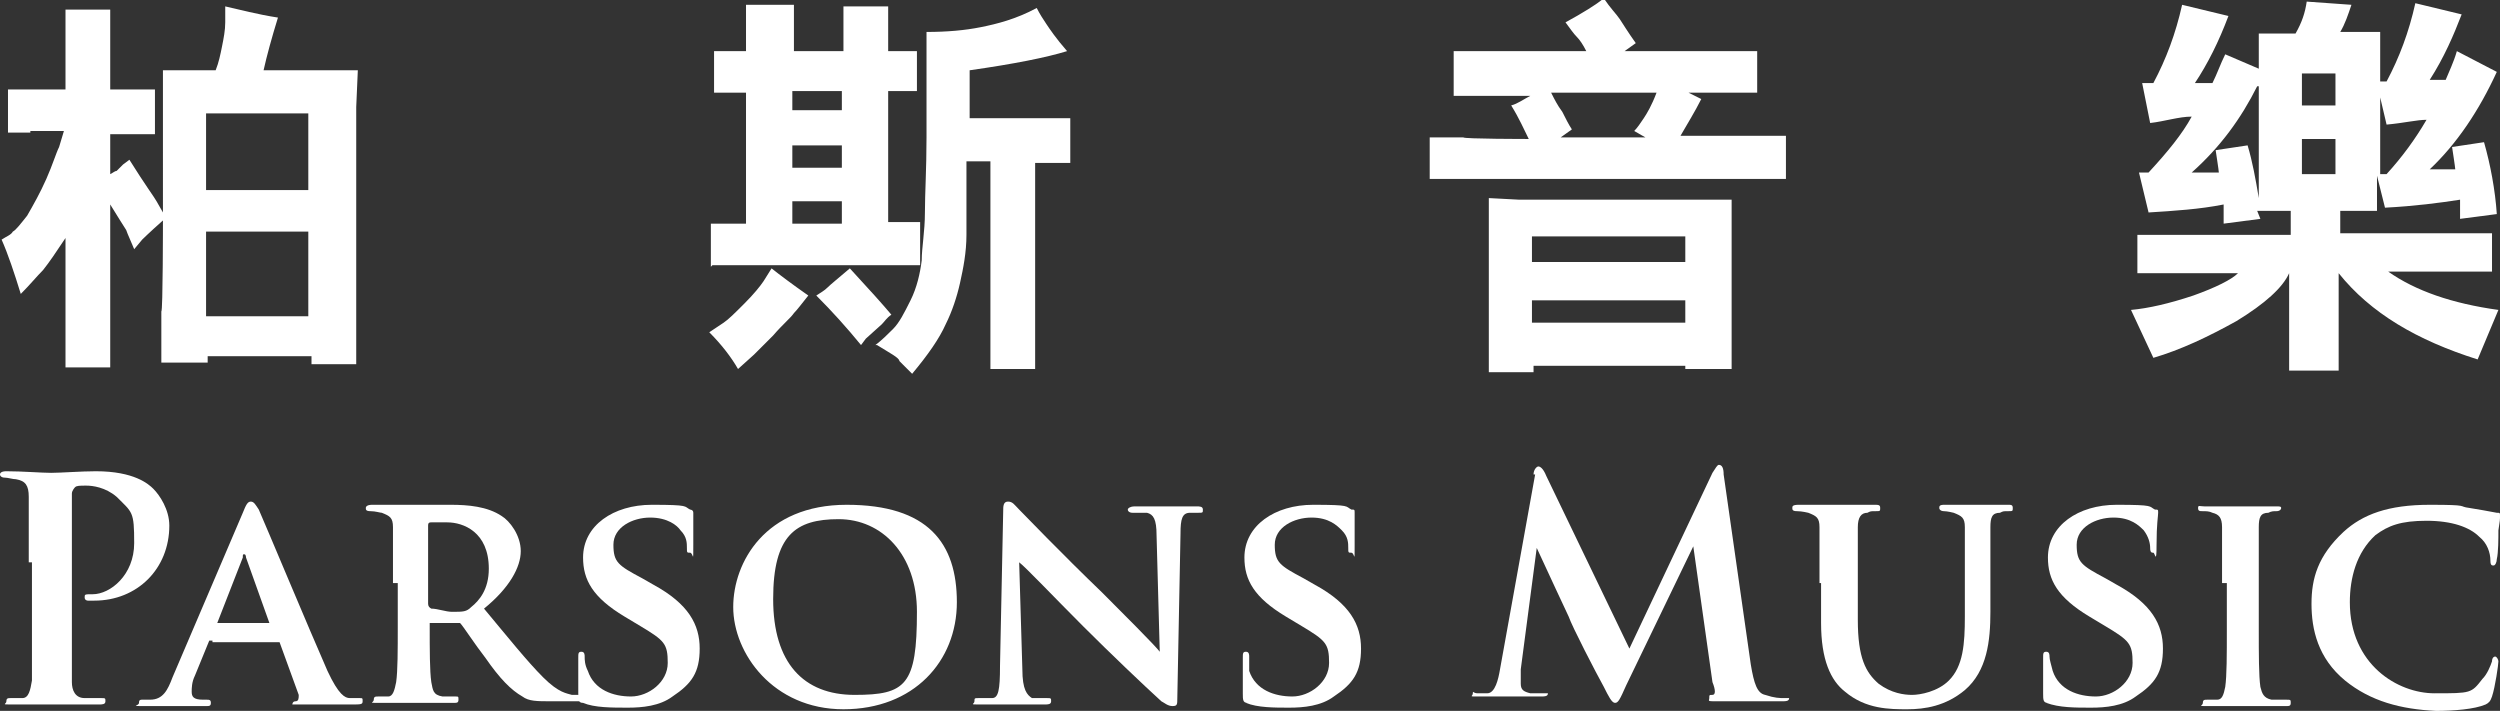
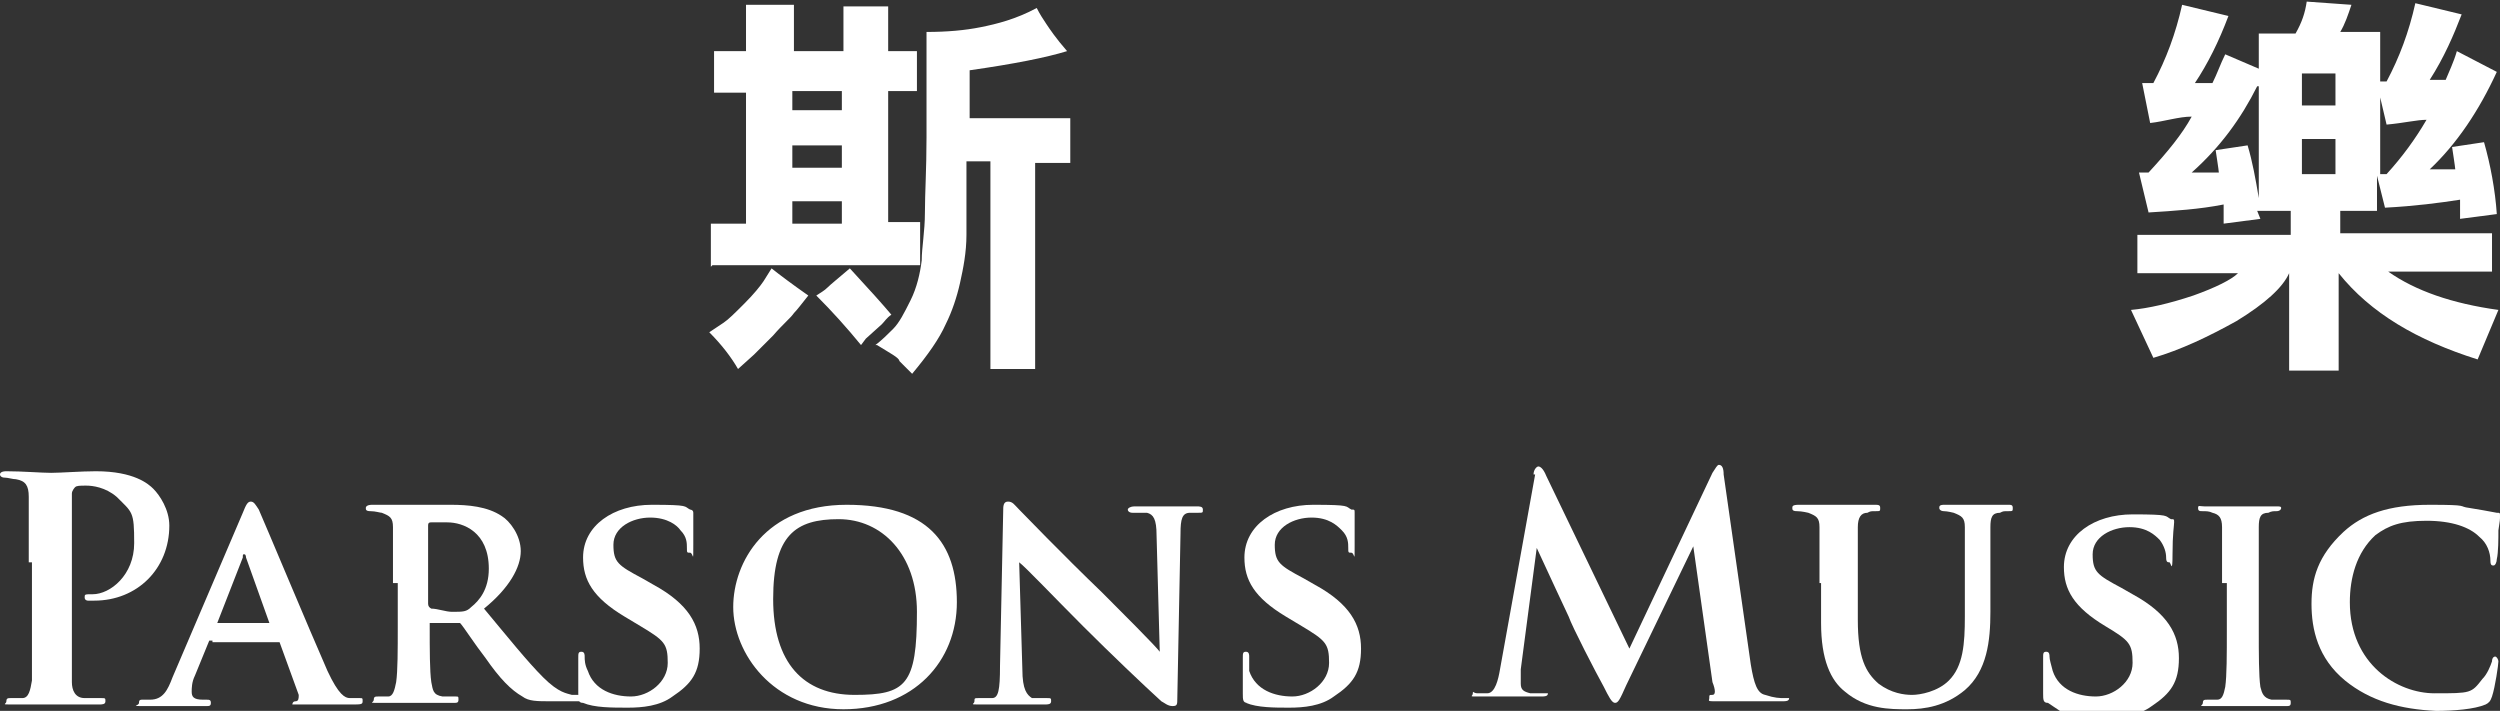
<svg xmlns="http://www.w3.org/2000/svg" id="Layer_1" version="1.1" viewBox="0 0 156.5 44.5">
  <rect x="0" y="0" width="156.5" height="44.5" fill="#333333" stroke="none" />
  <defs>
    <style>
      .st0 {
        fill: #fff;
      }
    </style>
  </defs>
  <path class="st0" d="M1.8,35.2v-4.1c0-.7-.2-1-.8-1.1-.2,0-.5-.1-.7-.1s-.3-.1-.3-.2.1-.2.4-.2c1,0,2.2.1,2.8.1s1.9-.1,2.8-.1c2.4,0,3.3.8,3.6,1.1.4.4,1,1.3,1,2.3,0,2.7-2,4.7-4.7,4.7h-.4c0,0-.2,0-.2-.2s0-.2.5-.2c1.1,0,2.6-1.2,2.6-3.2s-.1-1.9-1.1-2.9c-.7-.6-1.5-.7-1.9-.7s-.6,0-.7.1c0,0-.2.2-.2.4v7.7c0,1.8,0,3.3,0,4.1,0,.5.2,1,.8,1s.7,0,1,0,.3,0,.3.2-.2.2-.4.2c-1.3,0-2.5,0-3,0s-1.6,0-2.4,0-.4,0-.4-.2.1-.2.3-.2c.3,0,.5,0,.7,0,.4,0,.5-.5.6-1.1,0-.8,0-2.3,0-4.1v-3.3h-.4Z" />
  <path class="st0" d="M16.9,39.1q.1,0,0,0l-1.5-4.2c0,0,0-.2-.1-.2s-.1,0-.1.2l-1.6,4.1q0,0,.1,0h3.2ZM13.3,40.1q-.1,0-.2,0l-.9,2.2c-.2.4-.2.8-.2,1,0,.3.1.5.7.5h.2c.2,0,.3,0,.3.2s-.1.2-.3.2c-.6,0-1.4,0-1.9,0s-1.1,0-2,0-.3,0-.3-.2.1-.2.2-.2h.5c.8,0,1.1-.6,1.4-1.4l4.4-10.3c.2-.5.3-.7.5-.7s.3.2.5.5c.4.9,3.2,7.6,4.3,10.1.7,1.5,1.1,1.7,1.4,1.7s.4,0,.6,0,.2,0,.2.2-.1.2-.7.2-1.8,0-3.2,0c-.3,0-.5,0-.5,0s0-.2.2-.2.2-.2.2-.4l-1.2-3.3c0,0-.1,0-.2,0,0,0-4,0-4,0Z" />
  <path class="st0" d="M26.8,37.8q0,.2.2.3c.4,0,.9.2,1.3.2.7,0,.9,0,1.2-.3.5-.4,1.1-1.1,1.1-2.4,0-2.3-1.6-2.9-2.6-2.9s-.8,0-1,0c-.1,0-.2,0-.2.2v4.8ZM24.6,36.5v-3.5c0-.6-.2-.7-.7-.9-.1,0-.4-.1-.7-.1s-.3-.1-.3-.2.1-.2.4-.2h4.9c1.1,0,2.3.1,3.2.7.5.3,1.2,1.2,1.2,2.2s-.7,2.3-2.3,3.6c1.5,1.8,2.7,3.3,3.7,4.3s1.5,1,1.8,1.1h.4c0,0,.2,0,.2.2s0,.2-.3.2h-1.6c-.9,0-1.4,0-1.8-.3-.7-.4-1.4-1.1-2.3-2.4-.7-.9-1.4-2-1.6-2.2-.1,0-.2,0-.3,0h-1.5q-.1,0-.1,0v.2c0,1.5,0,2.8.1,3.5.1.5.1.8.7.9.3,0,.6,0,.8,0s.2,0,.2.2-.1.2-.3.2c-1,0-2.4,0-2.6,0-.3,0-1.4,0-2.1,0s-.3,0-.3-.2.1-.2.3-.2.4,0,.6,0c.3,0,.4-.4.5-.9.1-.7.1-2,.1-3.5v-2.7s-.3,0-.3,0Z" />
  <path class="st0" d="M36.5,44c-.3,0-.3-.2-.3-.6,0-.9,0-1.9,0-2.2s0-.4.2-.4c.2,0,.2.2.2.3,0,.2,0,.5.2.9.4,1.2,1.6,1.6,2.7,1.6s2.3-.9,2.3-2.1-.2-1.4-1.7-2.3l-1-.6c-2-1.2-2.6-2.3-2.6-3.7,0-2,1.9-3.3,4.3-3.3s2,.1,2.4.3c0,0,.2,0,.2.2,0,.2,0,.7,0,2s0,.5-.2.5-.2,0-.2-.3,0-.7-.4-1.1c-.2-.3-.8-.8-1.9-.8s-2.3.6-2.3,1.7.3,1.3,1.8,2.1l.7.4c2.2,1.2,2.9,2.5,2.9,4s-.5,2.2-1.7,3c-.8.6-1.9.7-2.8.7-1,0-2.1,0-2.8-.3" />
  <path class="st0" d="M57.4,38.3c0-3.6-2.2-5.8-4.9-5.8s-4.1,1-4.1,5,1.9,6,5.1,6,3.9-.6,3.9-5.2M45.9,38c0-2.8,2-6.4,7.1-6.4s6.9,2.4,6.9,6.1-2.7,6.7-7.1,6.7-6.9-3.5-6.9-6.4" />
  <path class="st0" d="M64,41.9c0,1.3.3,1.6.6,1.8.3,0,.6,0,.9,0s.3,0,.3.2-.2.2-.4.2c-1.1,0-1.9,0-2.2,0s-1,0-1.8,0-.4,0-.4-.2,0-.2.3-.2.5,0,.8,0c.4,0,.5-.5.5-2l.2-9.7c0-.3,0-.6.3-.6s.4.2.7.5c.2.2,2.7,2.8,5.2,5.2,1.1,1.1,3.4,3.4,3.6,3.7h0l-.2-7.3c0-1-.2-1.3-.6-1.4-.3,0-.7,0-.9,0s-.3-.1-.3-.2.2-.2.4-.2h3.9c.2,0,.4,0,.4.2s0,.2-.3.2-.3,0-.5,0c-.5,0-.6.4-.6,1.3l-.2,10.3c0,.4,0,.5-.3.5-.3,0-.5-.2-.7-.3-1.1-1-3.2-3-4.9-4.7-1.8-1.8-3.6-3.7-4-4h0l.2,6.7Z" />
  <path class="st0" d="M78.1,44c-.3,0-.3-.2-.3-.6,0-.9,0-1.9,0-2.2s0-.4.2-.4c.2,0,.2.2.2.3,0,.2,0,.5,0,.9.4,1.2,1.6,1.6,2.7,1.6s2.3-.9,2.3-2.1-.2-1.4-1.7-2.3l-1-.6c-2-1.2-2.6-2.3-2.6-3.7,0-2,1.9-3.3,4.3-3.3s2,.1,2.4.3c.2,0,.2,0,.2.2,0,.2,0,.7,0,2s0,.5-.2.5-.2,0-.2-.3,0-.7-.4-1.1c-.3-.3-.8-.8-1.9-.8s-2.3.6-2.3,1.7.3,1.3,1.8,2.1l.7.4c2.2,1.2,2.9,2.5,2.9,4s-.5,2.2-1.7,3c-.8.6-1.9.7-2.8.7-.9,0-2,0-2.7-.3" />
  <path class="st0" d="M96,29.7c0-.3.2-.5.3-.5s.3.1.5.6l5.2,10.8,5.2-11c.2-.3.3-.5.4-.5.2,0,.3.2.3.6l1.7,11.9c.2,1.2.4,1.8.9,1.9.6.2.9.2,1.2.2s.3,0,.3,0c0,.2-.2.2-.5.2-.5,0-3.1,0-3.9,0s-.6,0-.6-.2,0-.2.2-.2.2-.3,0-.8l-1.2-8.5h0l-4.2,8.7c-.4.9-.5,1.1-.7,1.1s-.4-.4-.7-1c-.5-.9-2-3.8-2.2-4.4-.2-.4-1.3-2.8-2-4.3h0l-1,7.6v.9c0,.4.2.5.6.6.3,0,.6,0,.8,0s.3,0,.3,0c0,.2-.2.2-.5.2-.8,0-1.7,0-2,0s-1.3,0-1.9,0-.3,0-.3-.2,0,0,.3,0,.3,0,.6,0c.5,0,.7-.9.8-1.5l2.2-12.2Z" />
  <path class="st0" d="M113.9,36.5v-3.5c0-.6-.2-.7-.7-.9,0,0-.4-.1-.7-.1s-.3-.1-.3-.2,0-.2.4-.2h4.7c.3,0,.4,0,.4.2s0,.2-.3.2-.3,0-.5.1c-.4,0-.6.3-.6.9v5.8c0,2.4.5,3.3,1.3,4,.8.6,1.6.7,2.1.7s1.6-.2,2.3-.9c.9-.9,1-2.3,1-4v-5.6c0-.6-.2-.7-.7-.9,0,0-.4-.1-.6-.1s-.3-.1-.3-.2,0-.2.3-.2h4c.2,0,.3,0,.3.2s0,.2-.3.2-.3,0-.5.1c-.5,0-.6.3-.6.9v5.3c0,1.8-.2,3.7-1.6,4.9-1.2,1-2.5,1.2-3.6,1.2s-2.6,0-3.9-1.1c-.9-.7-1.5-2-1.5-4.3v-2.5s-.1,0-.1,0Z" />
-   <path class="st0" d="M128.2,44c-.3,0-.3-.2-.3-.6,0-.9,0-1.9,0-2.2s0-.4.2-.4c.2,0,.2.2.2.3,0,.2.1.5.2.9.4,1.2,1.6,1.6,2.7,1.6s2.3-.9,2.3-2.1-.2-1.4-1.7-2.3l-1-.6c-2-1.2-2.6-2.3-2.6-3.7,0-2,1.9-3.3,4.3-3.3s2,.1,2.4.3c.2,0,.2,0,.2.2,0,.2-.1.7-.1,2s-.1.5-.2.5-.2,0-.2-.3-.1-.7-.4-1.1c-.3-.3-.8-.8-1.9-.8s-2.3.6-2.3,1.7.3,1.3,1.8,2.1l.7.4c2.2,1.2,2.9,2.5,2.9,4s-.5,2.2-1.7,3c-.8.6-1.9.7-2.8.7-1,0-2,0-2.8-.3" />
+   <path class="st0" d="M128.2,44c-.3,0-.3-.2-.3-.6,0-.9,0-1.9,0-2.2s0-.4.2-.4c.2,0,.2.2.2.3,0,.2.1.5.2.9.4,1.2,1.6,1.6,2.7,1.6s2.3-.9,2.3-2.1-.2-1.4-1.7-2.3c-2-1.2-2.6-2.3-2.6-3.7,0-2,1.9-3.3,4.3-3.3s2,.1,2.4.3c.2,0,.2,0,.2.2,0,.2-.1.7-.1,2s-.1.5-.2.5-.2,0-.2-.3-.1-.7-.4-1.1c-.3-.3-.8-.8-1.9-.8s-2.3.6-2.3,1.7.3,1.3,1.8,2.1l.7.4c2.2,1.2,2.9,2.5,2.9,4s-.5,2.2-1.7,3c-.8.6-1.9.7-2.8.7-1,0-2,0-2.8-.3" />
  <path class="st0" d="M139.1,36.5v-3.5c0-.6-.2-.8-.6-.9-.2-.1-.4-.1-.6-.1s-.3,0-.3-.2.1-.1.4-.1h4.5c.2,0,.3,0,.3.1s-.1.2-.3.2-.3,0-.5.1c-.5,0-.6.3-.6.9v6.4c0,1.6,0,2.9.1,3.6.1.4.2.7.7.8.2,0,.6,0,.9,0s.3,0,.3.2-.1.2-.3.2c-1.1,0-2.3,0-2.7,0s-1.5,0-2.2,0-.3,0-.3-.2.1-.2.3-.2.4,0,.6,0c.3,0,.4-.3.5-.8.1-.7.1-2,.1-3.6v-2.9h-.3Z" />
  <path class="st0" d="M146.8,42.6c-1.7-1.4-2.1-3.2-2.1-4.8s.4-3,2-4.5c1.2-1.1,2.8-1.7,5.4-1.7s1.7.1,2.5.2c.6.1,1.2.2,1.7.3.2,0,.2,0,.2.2s0,.3-.1.9c0,.5,0,1.4-.1,1.8,0,.2-.1.4-.2.4s-.2,0-.2-.3c0-.5-.2-1.1-.7-1.5-.6-.6-1.7-1-3.3-1s-2.4.3-3.2.9c-1.2,1.1-1.6,2.7-1.6,4.2,0,3.9,3,5.7,5.3,5.7s2.3,0,3-.9c.3-.3.5-.8.6-1.1,0-.2.1-.3.2-.3s.2.2.2.3c0,.2-.2,1.6-.4,2.2-.1.3-.2.4-.4.5-.7.3-2,.4-3.1.4-2.2-.1-4.1-.6-5.7-1.9" />
  <g>
-     <path class="st0" d="M1.9,8.3H.5c0,0,0-2.7,0-2.7h3.6V.6c0,0,2.8,0,2.8,0v2.5c0,0,0,2.5,0,2.5h2.8v2.8h-1.5c0,0-1.3,0-1.3,0v2.5c.2-.1.3-.2.4-.2l.4-.4.4-.3c1,1.6,1.6,2.4,1.7,2.6l.4.7V4.4c0,0,2.2,0,2.2,0h1.1c.2-.5.3-1,.4-1.5s.2-1,.2-1.5V.4c.9.2,2,.5,3.3.7-.4,1.3-.7,2.4-.9,3.3h5.9c0,0-.1,2.3-.1,2.3v16.1c.1,0-2.8,0-2.8,0v-.5h-6.5v.4h-2.9v-3.2c.1,0,.1-5.7.1-5.7-.9.8-1.3,1.2-1.3,1.2l-.5.6c-.2-.5-.4-.9-.5-1.2-.2-.3-.5-.8-1-1.6v10.2c0,0-2.8,0-2.8,0v-2.8c0,0,0-5.3,0-5.3-.6.9-1,1.5-1.4,2-.4.4-.8.9-1.4,1.5-.4-1.3-.8-2.5-1.2-3.4.3-.2.6-.3.7-.5.2-.1.5-.5.9-1,.4-.7.8-1.4,1.2-2.3s.6-1.6.8-2l.3-1H1.9ZM12.9,11.9h6.4v-4.8h-6.4v4.8ZM12.9,19.8h6.4v-5.3h-6.4v5.3Z" />
    <path class="st0" d="M44.4,20.8c.3-.2.6-.4.9-.6.3-.2.7-.6,1.3-1.2s1-1.1,1.2-1.4l.5-.8c.5.4,1.3,1,2.3,1.7-.4.5-.7.9-.9,1.1-.2.3-.7.7-1.3,1.4-.6.6-1,1-1.2,1.2l-1,.9c-.4-.7-1-1.5-1.8-2.3ZM44.5,16.7v-2.7h2.2V5.8h-2v-2.6h2V.3h3c0,0,0,1.5,0,1.5v1.4h3.1V.4c0,0,2.8,0,2.8,0v2.8h1.8v2.5h-1.8c0,0,0,8.2,0,8.2h2v2.7h-13ZM49.6,6.9h3.1v-1.2h-3.1v1.2ZM49.6,10.5h3.1v-1.4h-3.1v1.4ZM49.6,14h3.1v-1.4h-3.1v1.4ZM51.1,18.5c.3-.2.5-.3.7-.5s.7-.6,1.4-1.2c1.2,1.3,2.1,2.3,2.6,2.9-.3.2-.4.4-.6.6l-1,.9-.3.4c-.9-1.1-1.8-2.1-2.8-3.1ZM54.8,21.6c.4-.3.8-.7,1.1-1,.4-.4.7-1,1.1-1.8.4-.8.6-1.7.7-2.5,0-.8.2-1.8.2-3s.1-2.7.1-4.7V2c1.3,0,2.4-.1,3.4-.3s2.2-.5,3.5-1.2c.2.4.4.7.6,1s.6.9,1.3,1.7c-1.3.4-3.3.8-6.1,1.2v3h6.3c0,0,0,2.8,0,2.8h-2.2c0-.1,0,10.5,0,10.5v2.4c0,0-2.8,0-2.8,0v-13h-1.5v2c0,.6,0,1.5,0,2.6,0,1.1-.2,2.1-.4,3s-.5,1.8-.9,2.6c-.4.9-1.1,1.9-2.1,3.1-.3-.3-.6-.6-.8-.8,0-.2-.6-.5-1.4-1Z" />
-     <path class="st0" d="M89.5,8.6h2.1c0,.1,4.1.1,4.1.1-.3-.6-.6-1.3-1.1-2.1.4-.1.8-.4,1.2-.6h-4.8c0,0,0-2.8,0-2.8h2.1c0,0,6.2,0,6.2,0-.2-.4-.4-.7-.6-.9s-.4-.5-.7-.9c1.1-.6,1.9-1.1,2.4-1.5.4.6.8,1,1,1.3s.5.8,1,1.5l-.7.5h8.3c0,0,0,2.6,0,2.6h-2c0,0-2.3,0-2.3,0l.8.4c-.4.8-.9,1.6-1.3,2.3h6.6c0-.1,0,2.7,0,2.7h-22.3v-2.6ZM106.5,12.5h1.9c0-.1,0,2.1,0,2.1v8.5c0,0-2.9,0-2.9,0v-.2h-9.5v.4h-2.8v-1.7c0,0,0-6.8,0-6.8v-2.4c0,0,1.9.1,1.9.1,0,0,11.4,0,11.4,0ZM95.9,16.4h9.6v-1.6h-9.6v1.6ZM95.9,20.2h9.6v-1.4h-9.6v1.4ZM97.1,5.8c.2.4.4.8.7,1.2.2.4.4.8.6,1.1l-.7.5h5.3l-.7-.4c.2-.2.4-.5.6-.8s.5-.8.8-1.6c0,0-6.6,0-6.6,0Z" />
    <path class="st0" d="M141.5,13.7l-2.3.3v-1.2c-1.5.3-3.1.4-4.7.5l-.6-2.5h.6c1.2-1.3,2.1-2.4,2.7-3.5-.8,0-1.7.3-2.6.4l-.5-2.5h.7c.8-1.5,1.4-3.1,1.8-4.9l2.9.7c-.6,1.6-1.3,3-2.1,4.2h1.1c.3-.6.5-1.2.8-1.8l2.1.9v-2.2h2.3c.4-.7.6-1.3.7-2l2.8.2c-.2.6-.4,1.2-.7,1.7h2.5v3.1h.4c.8-1.5,1.4-3.1,1.8-4.9l2.9.7c-.5,1.3-1.1,2.7-2,4.1h1c.2-.5.5-1.1.7-1.8l2.5,1.3c-1.1,2.4-2.5,4.5-4.2,6.1h1.6c0-.1-.2-1.4-.2-1.4l2-.3c.4,1.4.7,3,.8,4.5l-2.3.3v-1.2c-1.3.2-2.8.4-4.7.5l-.5-2v2.2h-2.3v1.4h9.5v2.4h-6.5c1.7,1.2,4,2,6.9,2.4l-1.3,3.1c-3.8-1.2-6.7-2.9-8.7-5.4v6.1h-3.1v-6.1c-.4.9-1.5,1.9-3.3,3-1.8,1-3.5,1.8-5.2,2.3l-1.4-3c1.1-.1,2.4-.4,3.9-.9,1.4-.5,2.4-1,2.8-1.4h-6.3v-2.4h9.6v-1.5h-2.1l.2.5ZM141.3,5.4c-1,2-2.3,3.8-4.1,5.4h1.7c0-.1-.2-1.4-.2-1.4l2-.3c.3,1,.5,2.1.7,3.3v-7h0ZM146.2,4.6h-2.1v2h2.1v-2ZM144.1,10.9h2.1v-2.2h-2.1v2.2ZM149,6.1v4.8h.4c1-1.1,1.8-2.2,2.5-3.4-.6,0-1.4.2-2.5.3l-.4-1.7Z" />
  </g>
</svg>